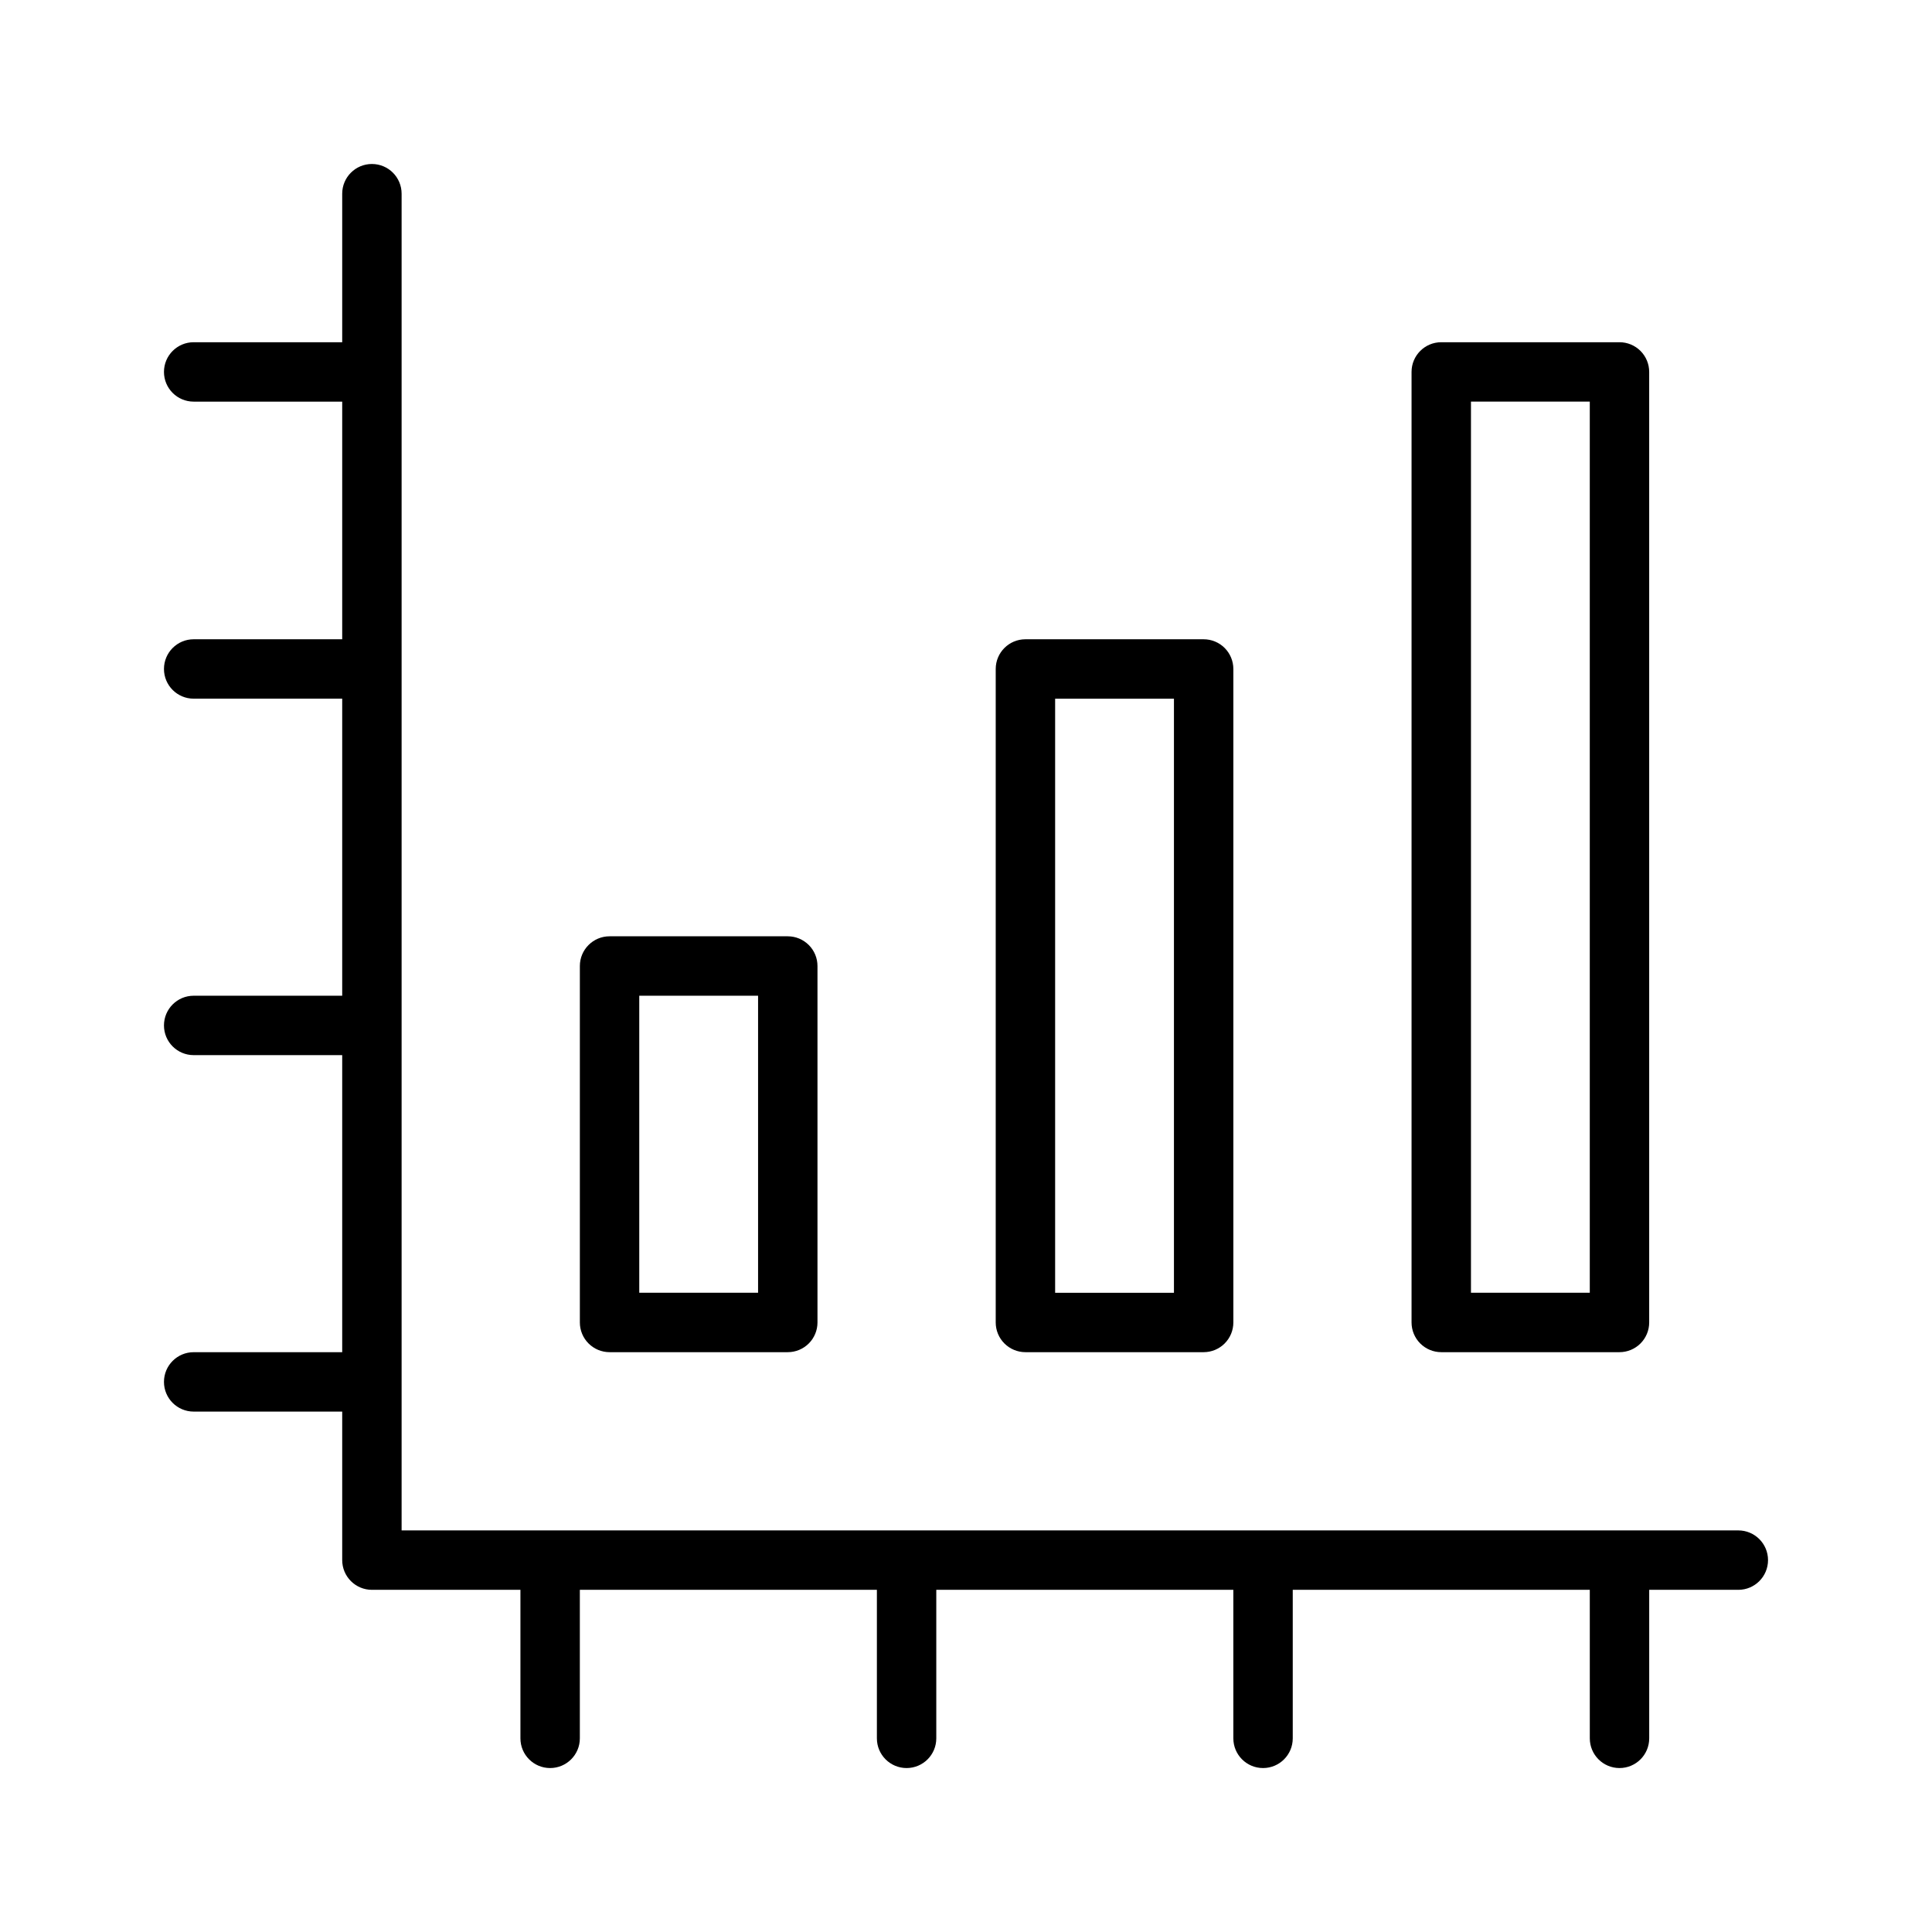
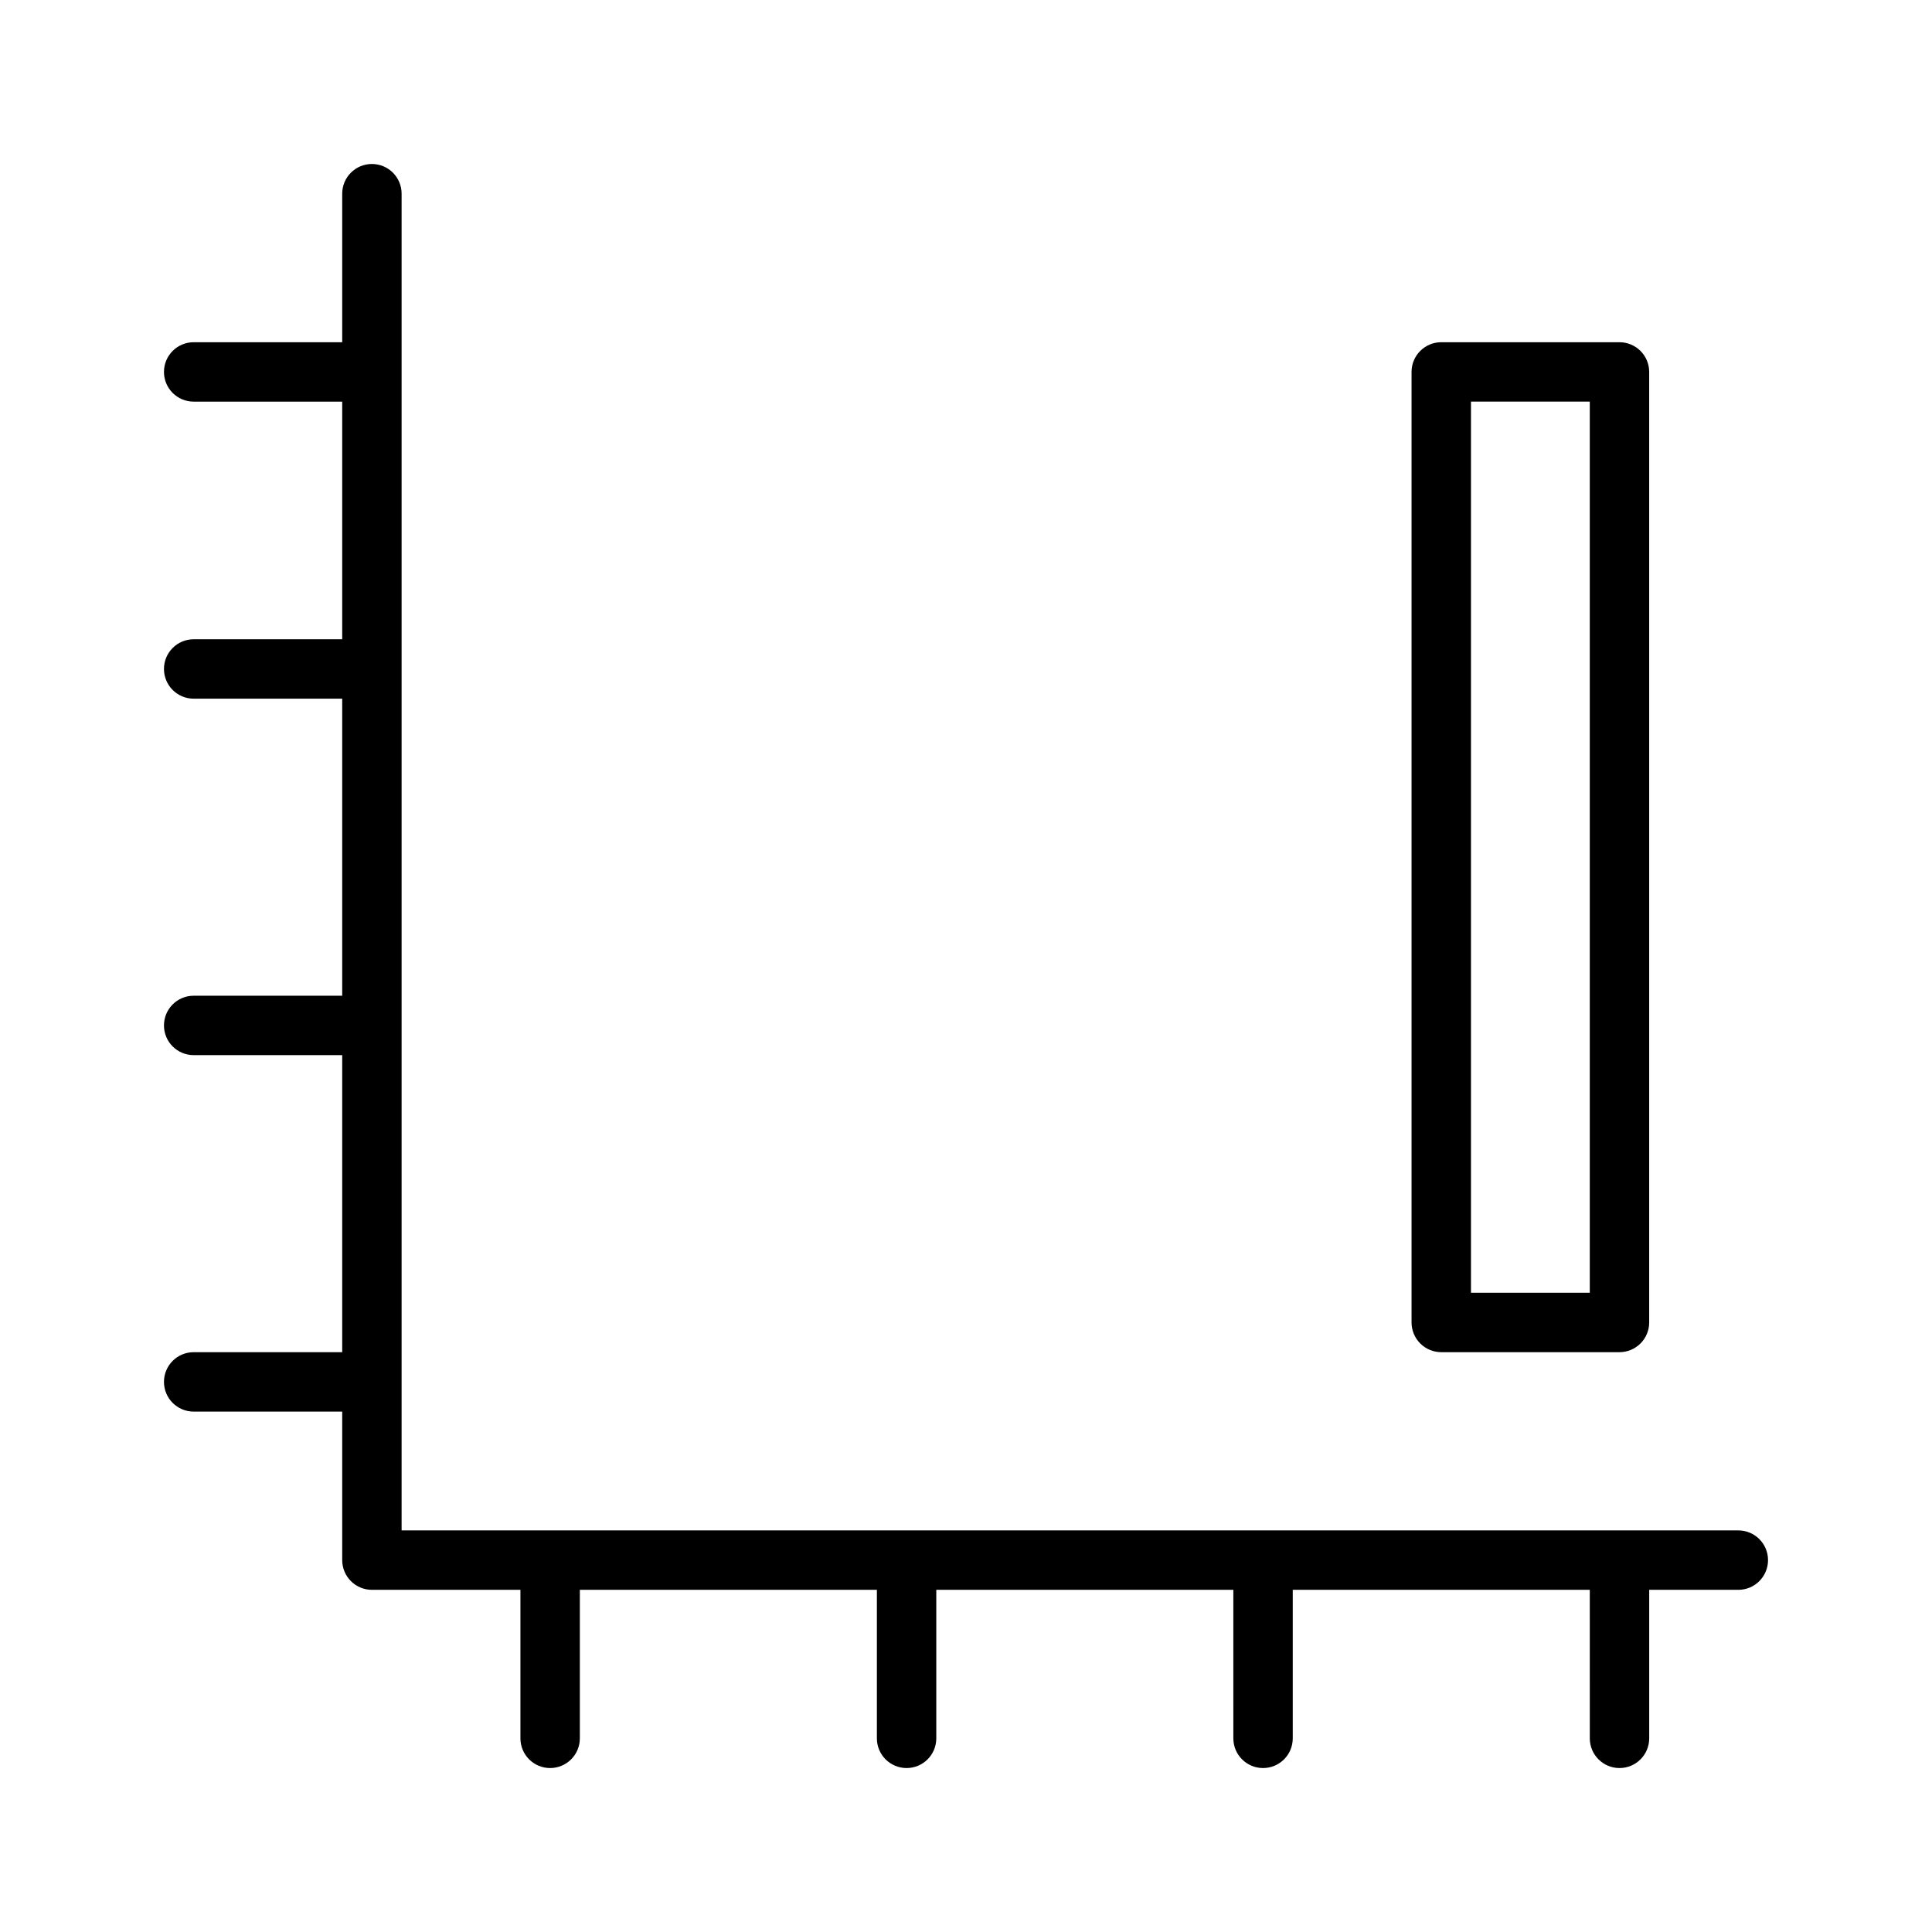
<svg xmlns="http://www.w3.org/2000/svg" fill="#000000" width="800px" height="800px" version="1.1" viewBox="144 144 512 512">
  <g>
    <path d="m604.67 549.57h-354.24v-354.24c0-4.348-3.523-7.871-7.871-7.871s-7.871 3.523-7.871 7.871v39.363h-39.363c-4.348 0-7.871 3.523-7.871 7.871s3.523 7.871 7.871 7.871h39.363v62.977h-39.363c-4.348 0-7.871 3.523-7.871 7.871s3.523 7.871 7.871 7.871h39.363v78.719l-39.363 0.004c-4.348 0-7.871 3.523-7.871 7.871 0 4.348 3.523 7.871 7.871 7.871h39.363v78.719l-39.363 0.004c-4.348 0-7.871 3.523-7.871 7.871 0 4.348 3.523 7.871 7.871 7.871h39.363v39.359c0 2.09 0.828 4.09 2.305 5.566 1.477 1.477 3.477 2.309 5.566 2.309h39.359v39.359c0 4.348 3.523 7.871 7.871 7.871 4.348 0 7.875-3.523 7.875-7.871v-39.359h78.719v39.359c0 4.348 3.523 7.871 7.871 7.871s7.871-3.523 7.871-7.871v-39.359h78.719l0.004 39.359c0 4.348 3.523 7.871 7.871 7.871s7.871-3.523 7.871-7.871v-39.359h78.719l0.004 39.359c0 4.348 3.523 7.871 7.871 7.871s7.871-3.523 7.871-7.871v-39.359h23.617c4.348 0 7.871-3.527 7.871-7.875s-3.523-7.871-7.871-7.871z" />
-     <path d="m352.77 502.34c2.09 0 4.09-0.832 5.566-2.309 1.477-1.473 2.305-3.477 2.305-5.566v-94.461c0-2.09-0.828-4.09-2.305-5.566-1.477-1.477-3.477-2.309-5.566-2.309h-47.23c-4.348 0-7.871 3.527-7.871 7.875v94.465-0.004c0 2.09 0.828 4.094 2.305 5.566 1.477 1.477 3.477 2.309 5.566 2.309zm-39.359-94.465h31.488v78.719h-31.488z" />
-     <path d="m462.98 502.34c2.086 0 4.09-0.832 5.566-2.309 1.473-1.473 2.305-3.477 2.305-5.566v-173.18c0-2.086-0.832-4.09-2.305-5.566-1.477-1.477-3.481-2.305-5.566-2.305h-47.234c-4.348 0-7.871 3.523-7.871 7.871v173.18c0 2.09 0.828 4.094 2.305 5.566 1.477 1.477 3.481 2.309 5.566 2.309zm-39.359-173.18h31.488v157.44h-31.488z" />
    <path d="m573.18 502.34c2.086 0 4.09-0.832 5.566-2.309 1.477-1.473 2.305-3.477 2.305-5.566v-251.9c0-2.09-0.828-4.09-2.305-5.566-1.477-1.477-3.481-2.305-5.566-2.305h-47.234c-4.348 0-7.871 3.523-7.871 7.871v251.9c0 2.09 0.832 4.094 2.305 5.566 1.477 1.477 3.481 2.309 5.566 2.309zm-39.359-251.91h31.488v236.16h-31.488z" />
  </g>
</svg>